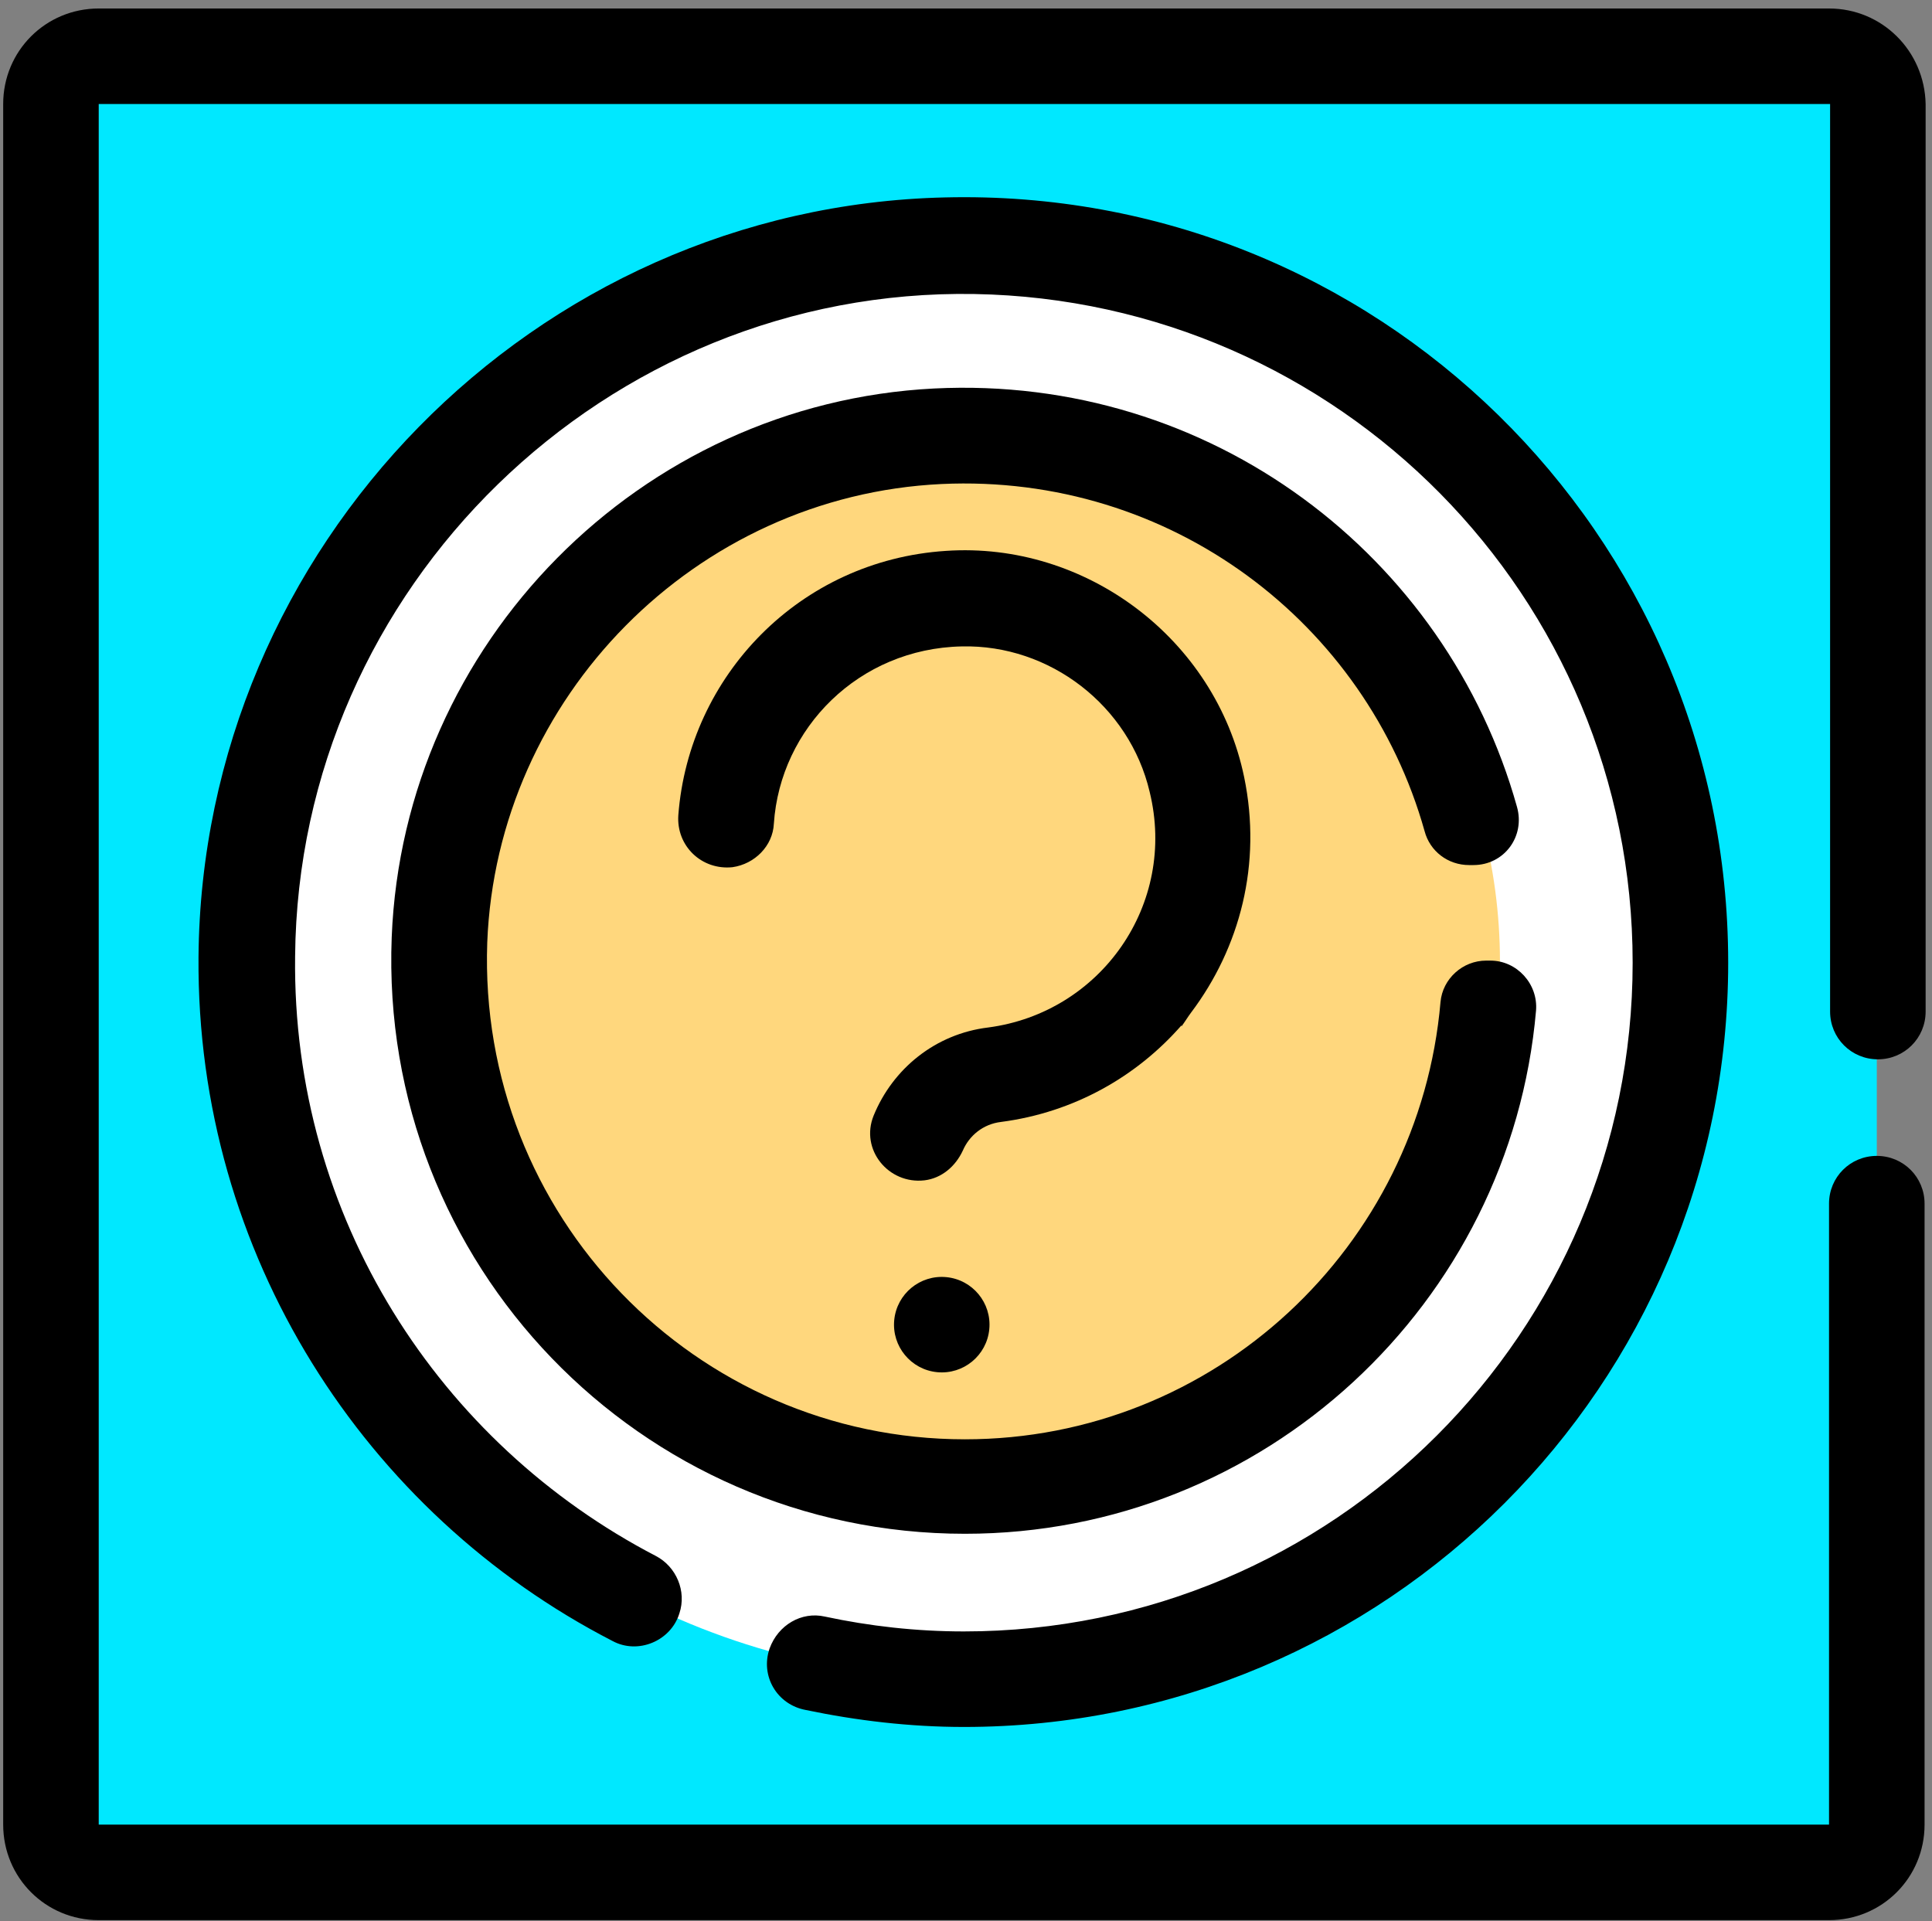
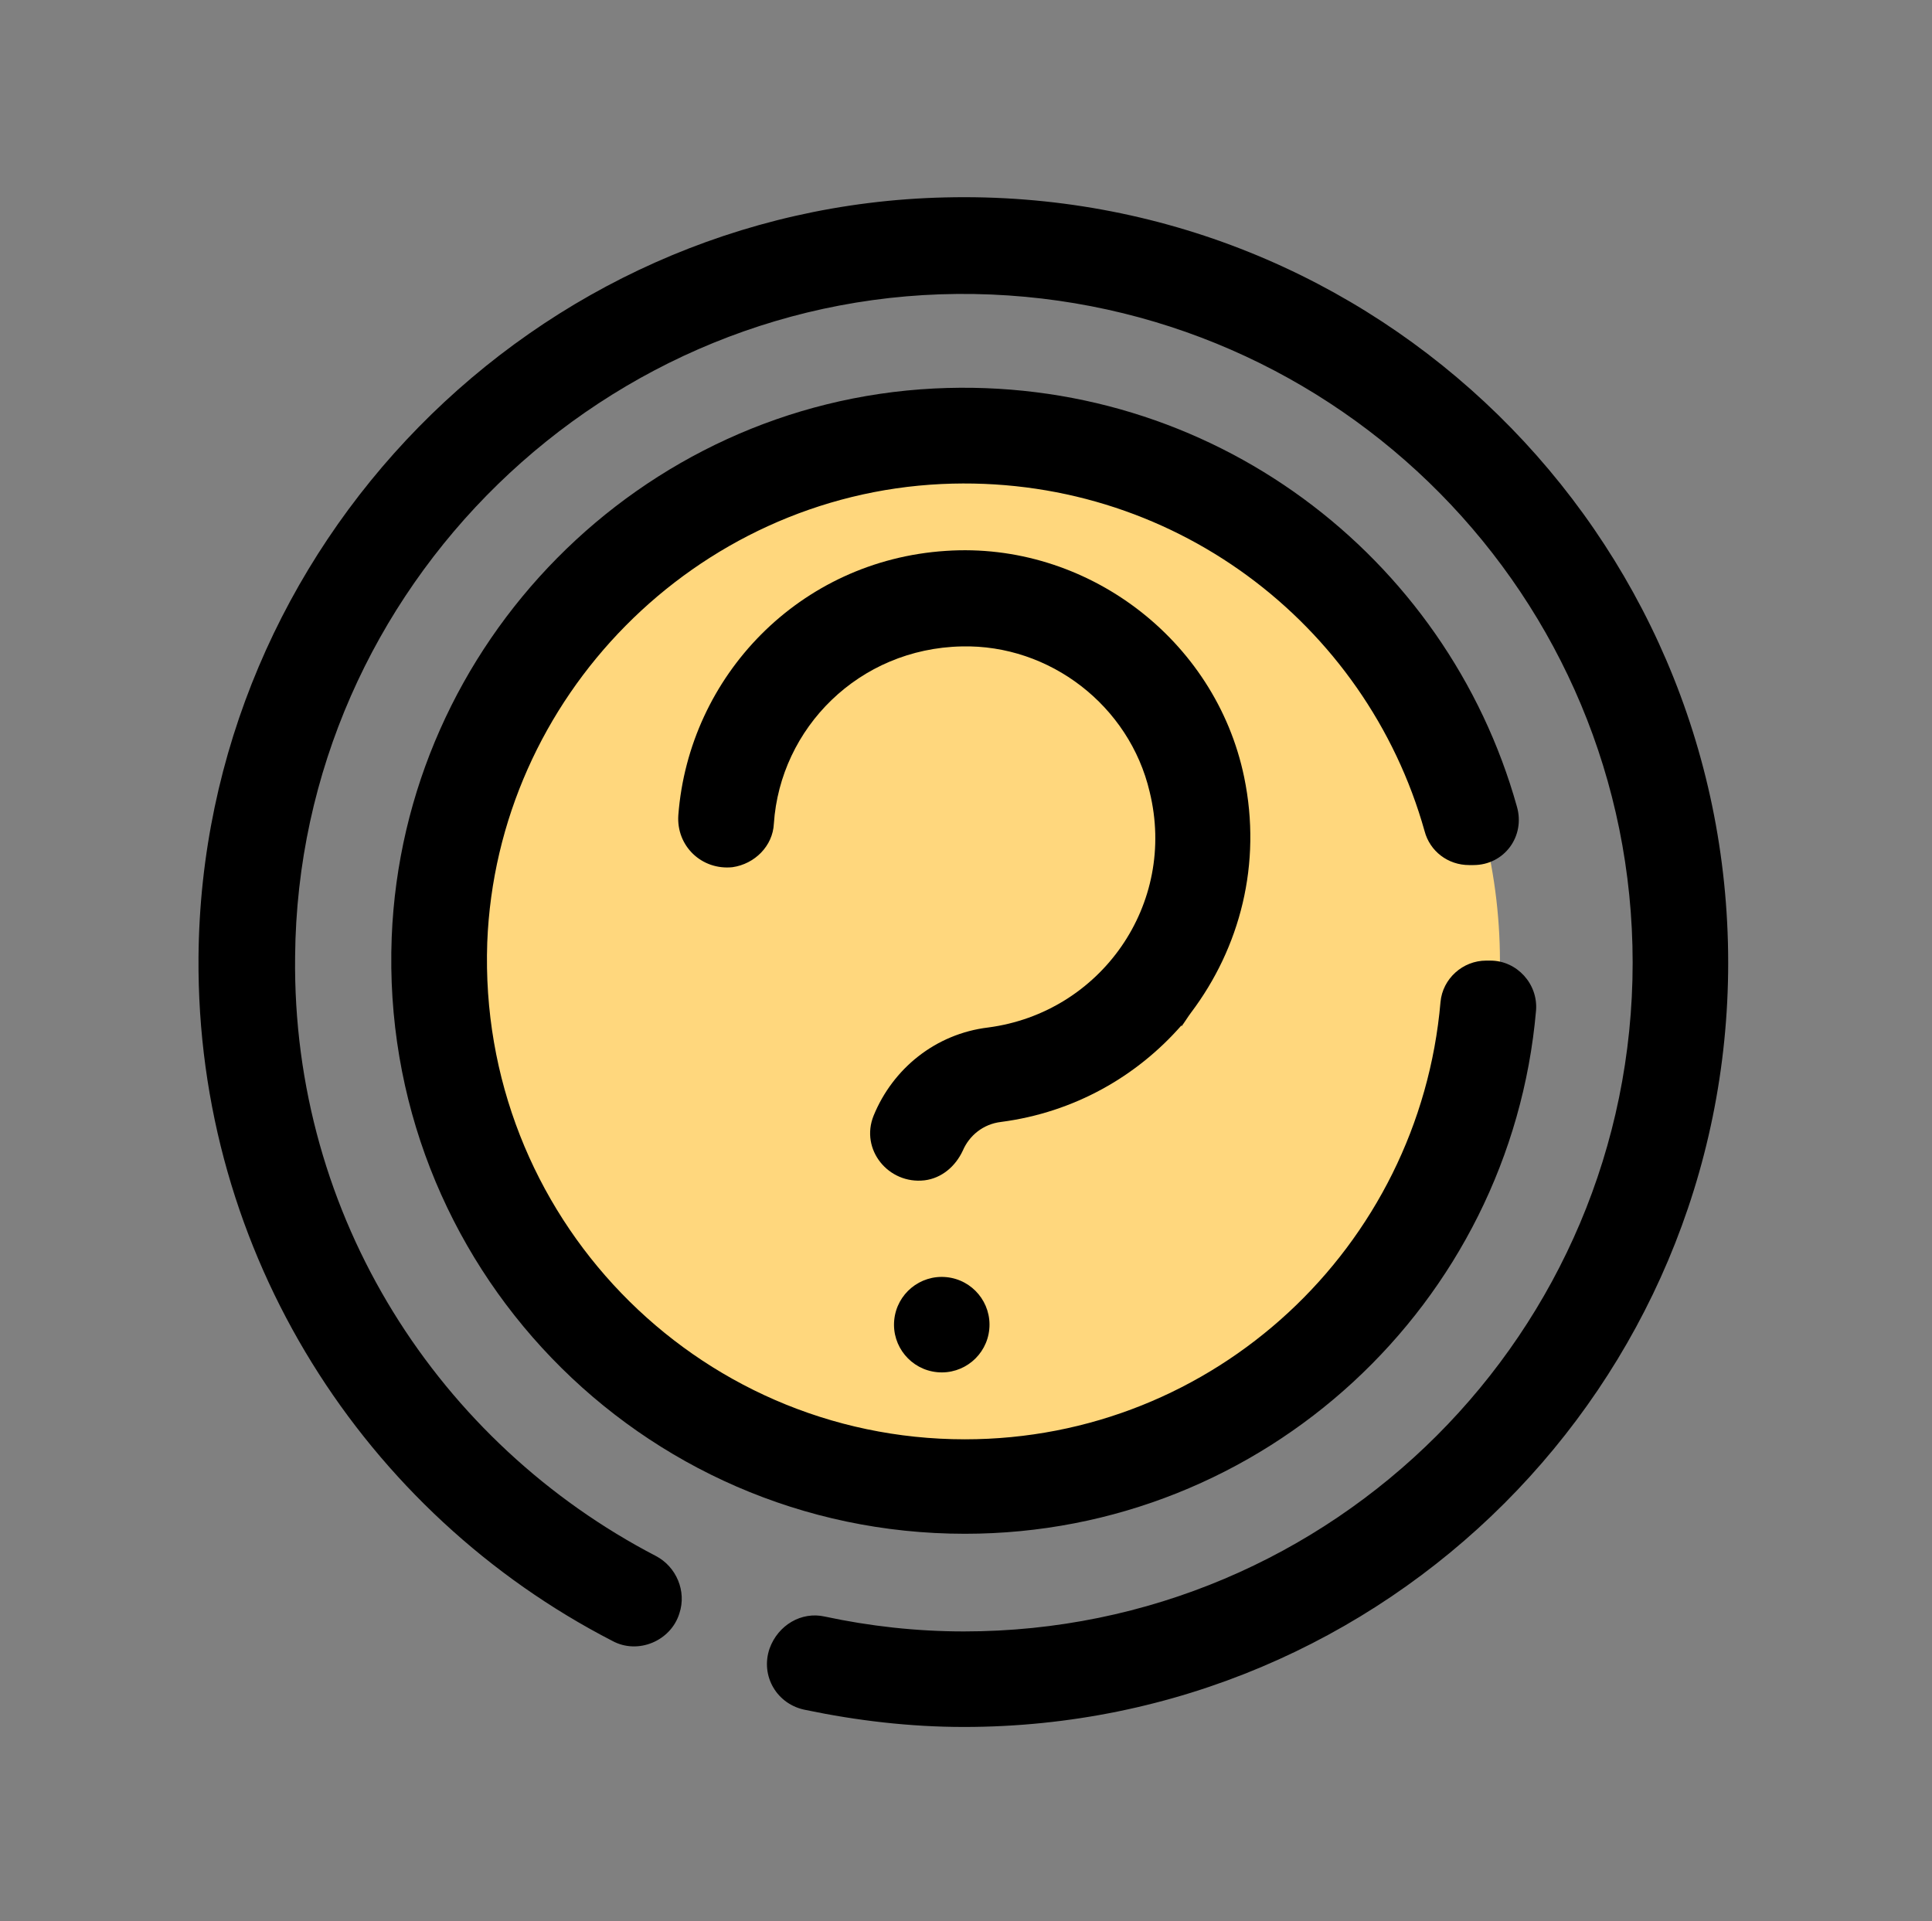
<svg xmlns="http://www.w3.org/2000/svg" version="1.2" baseProfile="tiny" id="Camada_1" x="0px" y="0px" viewBox="0 0 182 181" xml:space="preserve">
  <rect x="0" y="0" width="182" height="181" fill="#808080" stroke="none" />
-   <rect x="3.5" y="7.2" fill="#00E8FF" width="173.3" height="166.2" />
-   <circle fill="#FFFFFF" cx="90.8" cy="90.6" r="67.5" />
  <circle fill="#FFD77D" cx="90.8" cy="90.6" r="50.5" />
  <path d="M90.9,135.6c-25.4,0-45.9-21.1-45-46.8c0.9-23.1,19.6-42.1,42.8-43.2c21.6-1,40,13.1,45.5,32.7c0.5,1.9,2.2,3.2,4.2,3.2h0.4  c2.9,0,4.9-2.7,4.1-5.5c-6.6-23.6-28.8-40.7-54.9-39.4c-27.7,1.4-50,24-51.1,51.7c-1.2,30.8,23.4,56.2,54,56.2  c28.2,0,51.4-21.7,53.8-49.3c0.2-2.5-1.8-4.7-4.3-4.7H140c-2.2,0-4.1,1.7-4.3,3.9C133.7,117.5,114.4,135.6,90.9,135.6z" />
  <path d="M89,18.6c-38.7,0.9-70,32.9-70.3,71.6c-0.2,28,15.7,52.4,39,64.4c2.4,1.3,5.5,0,6.3-2.6l0,0c0.7-2.1-0.3-4.4-2.2-5.4  c-20.4-10.6-34.3-31.9-34-56.5c0.3-34.8,29.3-63,64-62.4c34.3,0.6,62,28.5,62,63c0,34.8-28.2,63-63,63c-4.5,0-8.9-0.5-13.1-1.4  c-2.2-0.5-4.4,0.8-5.2,3l0,0c-0.9,2.6,0.7,5.3,3.4,5.8c4.8,1,9.8,1.6,14.9,1.6c39.8,0,72-32.2,72-72C162.8,50.2,129.6,17.6,89,18.6z  " />
  <g>
    <path d="M117.2,73.2c-2.7-13-14.9-22.2-28.1-21.3c-13.8,0.9-24.2,11.8-25.2,24.9c-0.2,2.9,2.2,5.2,5.1,4.9h0c2.1-0.3,3.8-2,3.9-4.1   c0.6-9,8-16.5,17.7-16.7c8.3-0.2,15.8,5.6,17.7,13.7c2.6,10.6-4.6,20.8-15.2,22.2c-5,0.6-9,3.9-10.8,8.3c-1.3,3.2,1.4,6.5,4.8,6.1   c1.6-0.2,2.9-1.3,3.6-2.8c0.6-1.4,1.9-2.5,3.6-2.7c6.9-0.9,12.8-4.3,17-9.1l0,0.1c0.3-0.4,0.6-0.9,0.9-1.3   C116.8,89.3,118.9,81.4,117.2,73.2z" />
    <ellipse transform="matrix(9.536383e-02 -0.995 0.995 9.536383e-02 -43.928 201.253)" cx="88.8" cy="124.8" rx="4.5" ry="4.5" />
  </g>
-   <path d="M172.3,0.8h-36h-19.6h-16.4h-9.5H9.3c-5,0-9,4-9,9v27v9v10.8v12.2v49.1v27v9v18c0,5,4,9,9,9h81.5h9.5h16.4h19.6h36  c5,0,9-4,9-9v-18v-9v-27v-4.5c0-2.5-2-4.5-4.5-4.5s-4.5,2-4.5,4.5v4.5v27v9v18h-36h-19.6h-16.4h-9.5H9.3v-18v-9v-27V68.7V57.5v-1  V45.8v-9v-5.4V9.8H68h4.3h9h9.5h9.5h0.7h15.8h19.6h36v21.6v5.4v9v11.8V59v9.7v26.6c0,2.5,2,4.5,4.5,4.5s4.5-2,4.5-4.5V68.7V59V45.8  v-9v-27C181.3,4.8,177.3,0.8,172.3,0.8z" />
</svg>